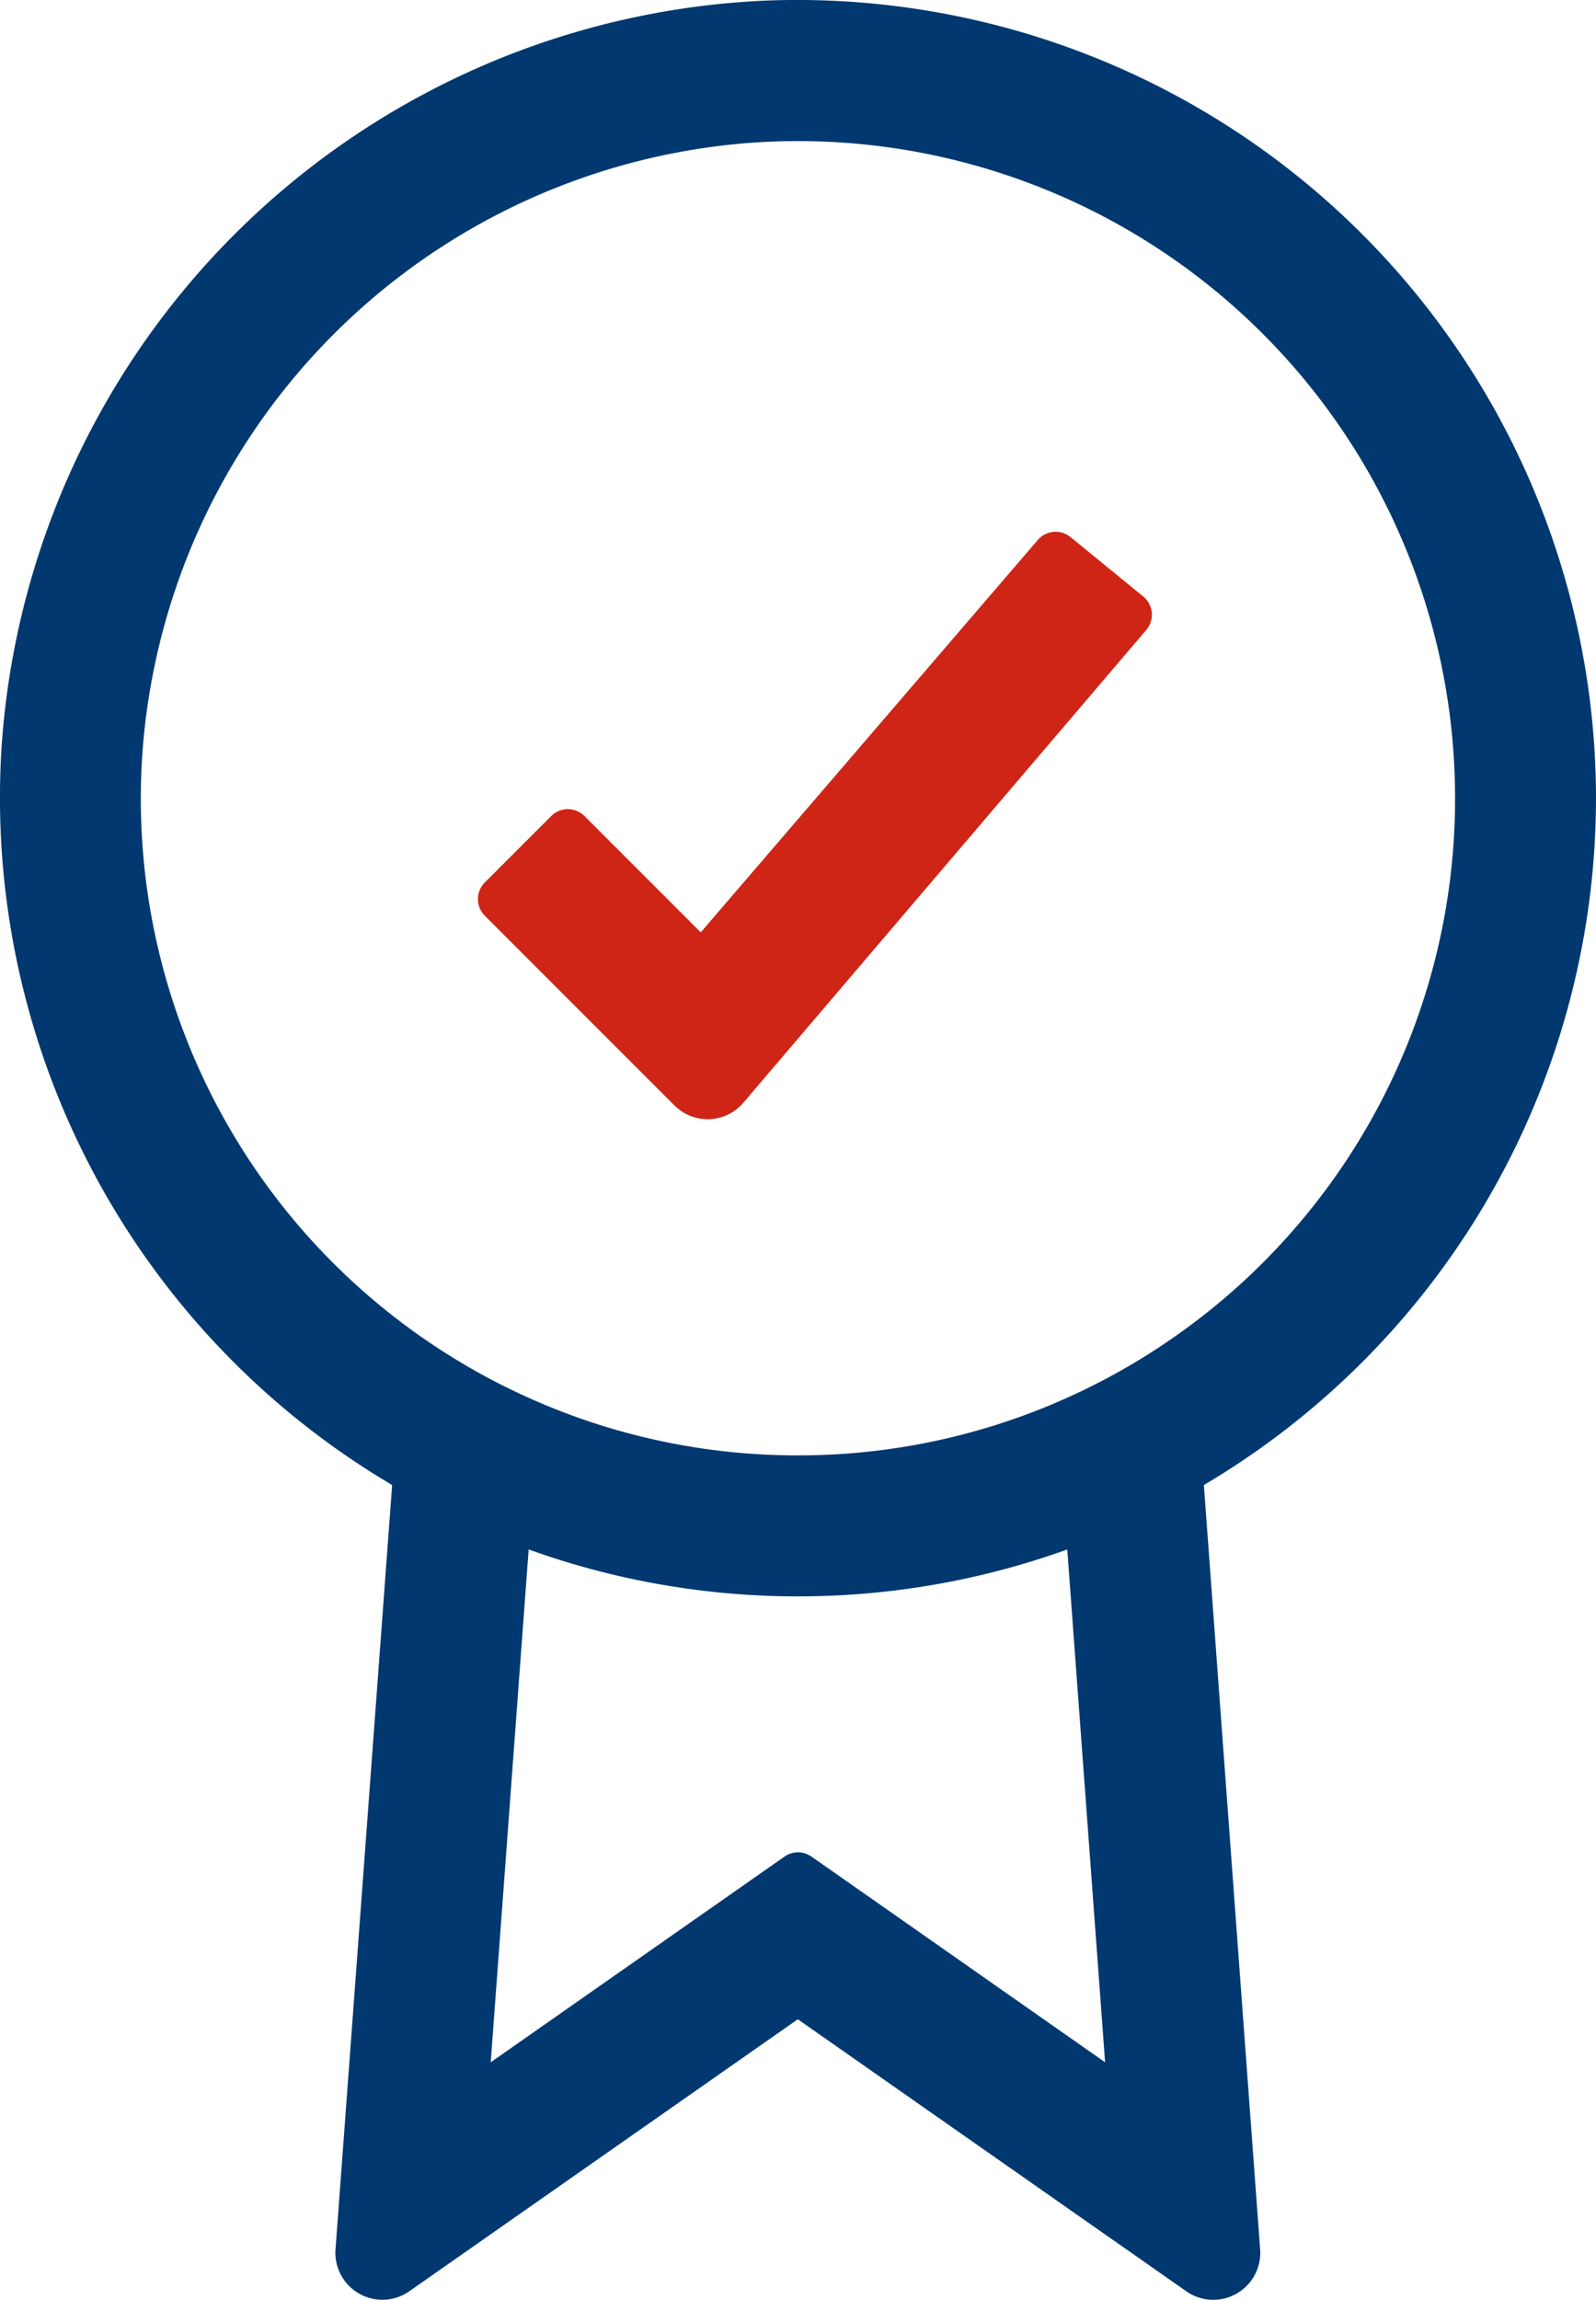
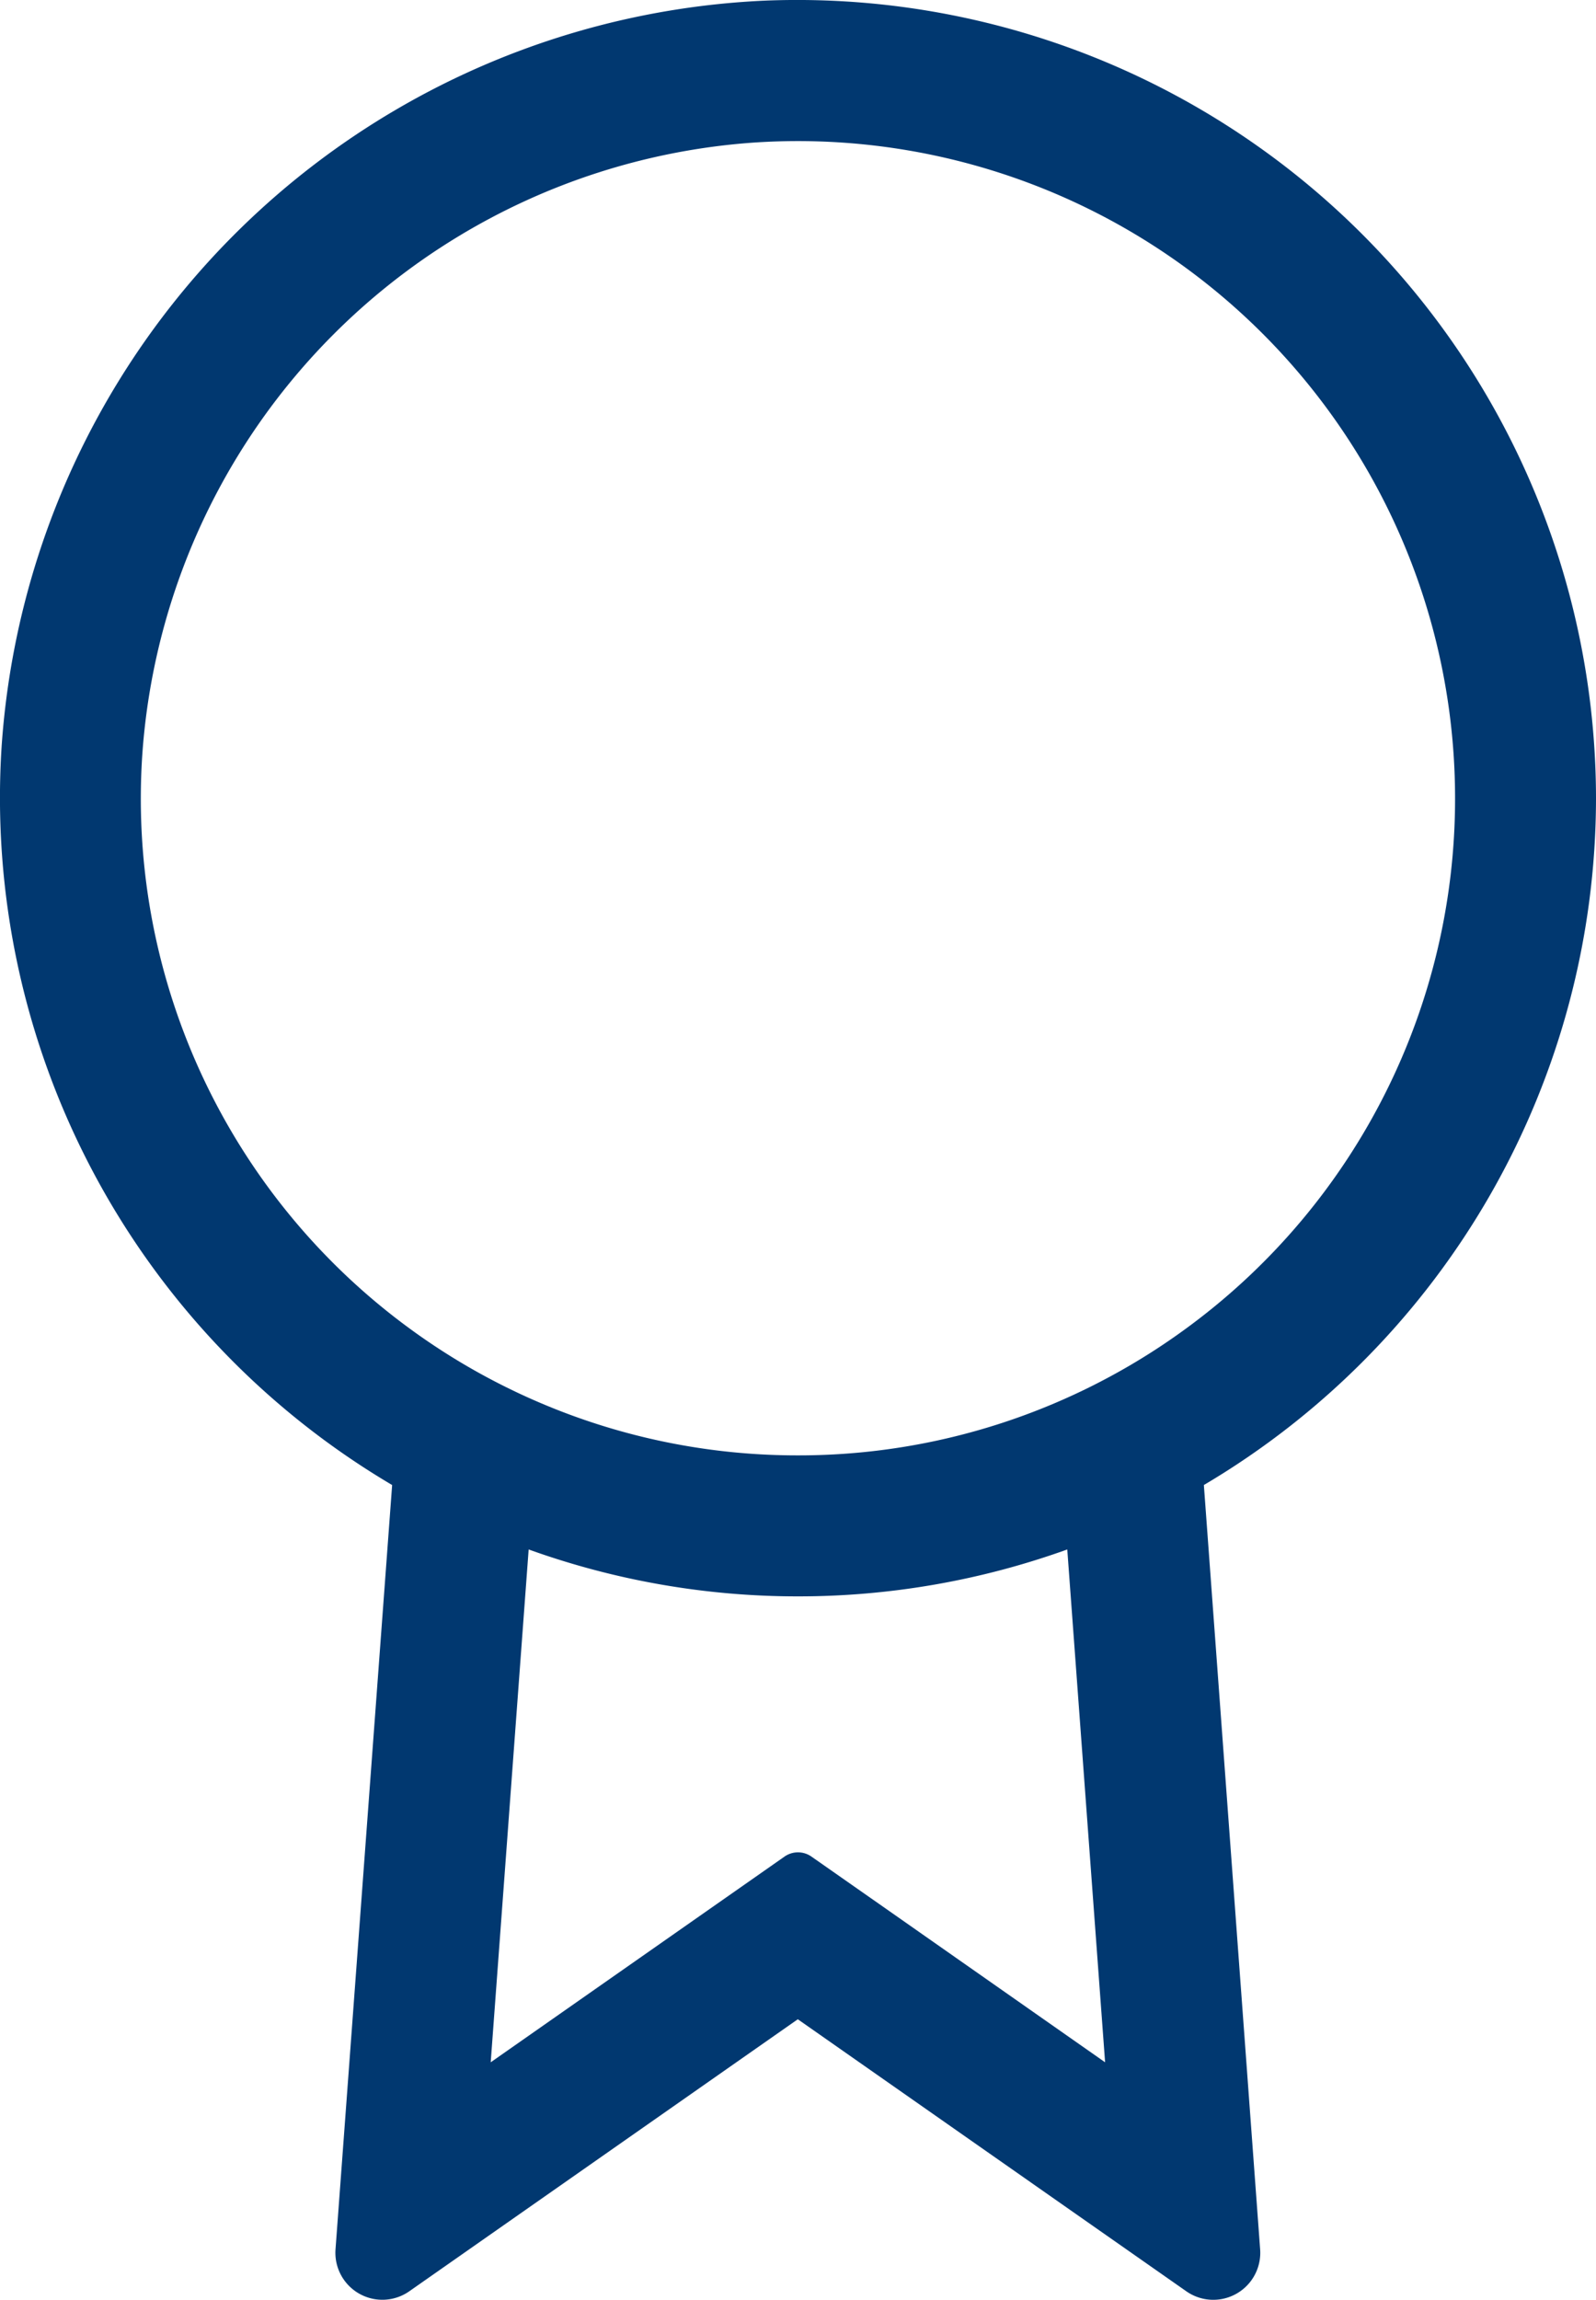
<svg xmlns="http://www.w3.org/2000/svg" width="41.176" height="59.325" viewBox="0 0 41.176 59.325">
  <defs>
    <clipPath id="a">
      <path d="M0,11.764H41.176V-47.561H0Z" transform="translate(0 47.561)" fill="none" />
    </clipPath>
  </defs>
  <g transform="translate(0)">
    <g transform="translate(0 0)" clip-path="url(#a)">
      <g transform="translate(0 -0.001)">
        <path d="M8.165,4.083A20.611,20.611,0,0,0-13.247-16.49,20.667,20.667,0,0,0-32.969,2.746,20.589,20.589,0,0,0-22.894,21.8l-1.461,19.716a1.212,1.212,0,0,0,1.9,1.083l10.027-7.019L-2.4,42.6a1.212,1.212,0,0,0,1.9-1.083L-1.952,21.8A20.6,20.6,0,0,0,8.165,4.083M-10.338,32.6l-1.738-1.216a.606.606,0,0,0-.695,0L-14.508,32.6l-5.843,4.09.979-13.228a20.494,20.494,0,0,0,6.948,1.21,20.494,20.494,0,0,0,6.948-1.21L-4.5,36.69ZM-2.26,17.651a16.923,16.923,0,0,1-3.5,2.021,16.883,16.883,0,0,1-6.667,1.363,16.887,16.887,0,0,1-6.667-1.363,16.923,16.923,0,0,1-3.5-2.021A16.934,16.934,0,0,1-29.334,2.877a17.009,17.009,0,0,1,15.708-15.7A16.954,16.954,0,0,1,4.529,4.083,16.925,16.925,0,0,1-2.26,17.651" transform="translate(33.011 16.506)" fill="#013870" />
      </g>
      <g transform="translate(12.33 13.715)">
-         <path d="M1.005,2.935-3.888-1.959a.608.608,0,0,1,0-.857L-2.173-4.53a.605.605,0,0,1,.857,0l3,3,8.687-10.111a.606.606,0,0,1,.852-.085L13.1-10.193a.606.606,0,0,1,.086.853L2.8,2.845a1.212,1.212,0,0,1-1.795.09" transform="translate(4.065 11.864)" fill="#cf2516" />
-       </g>
+         </g>
    </g>
  </g>
</svg>